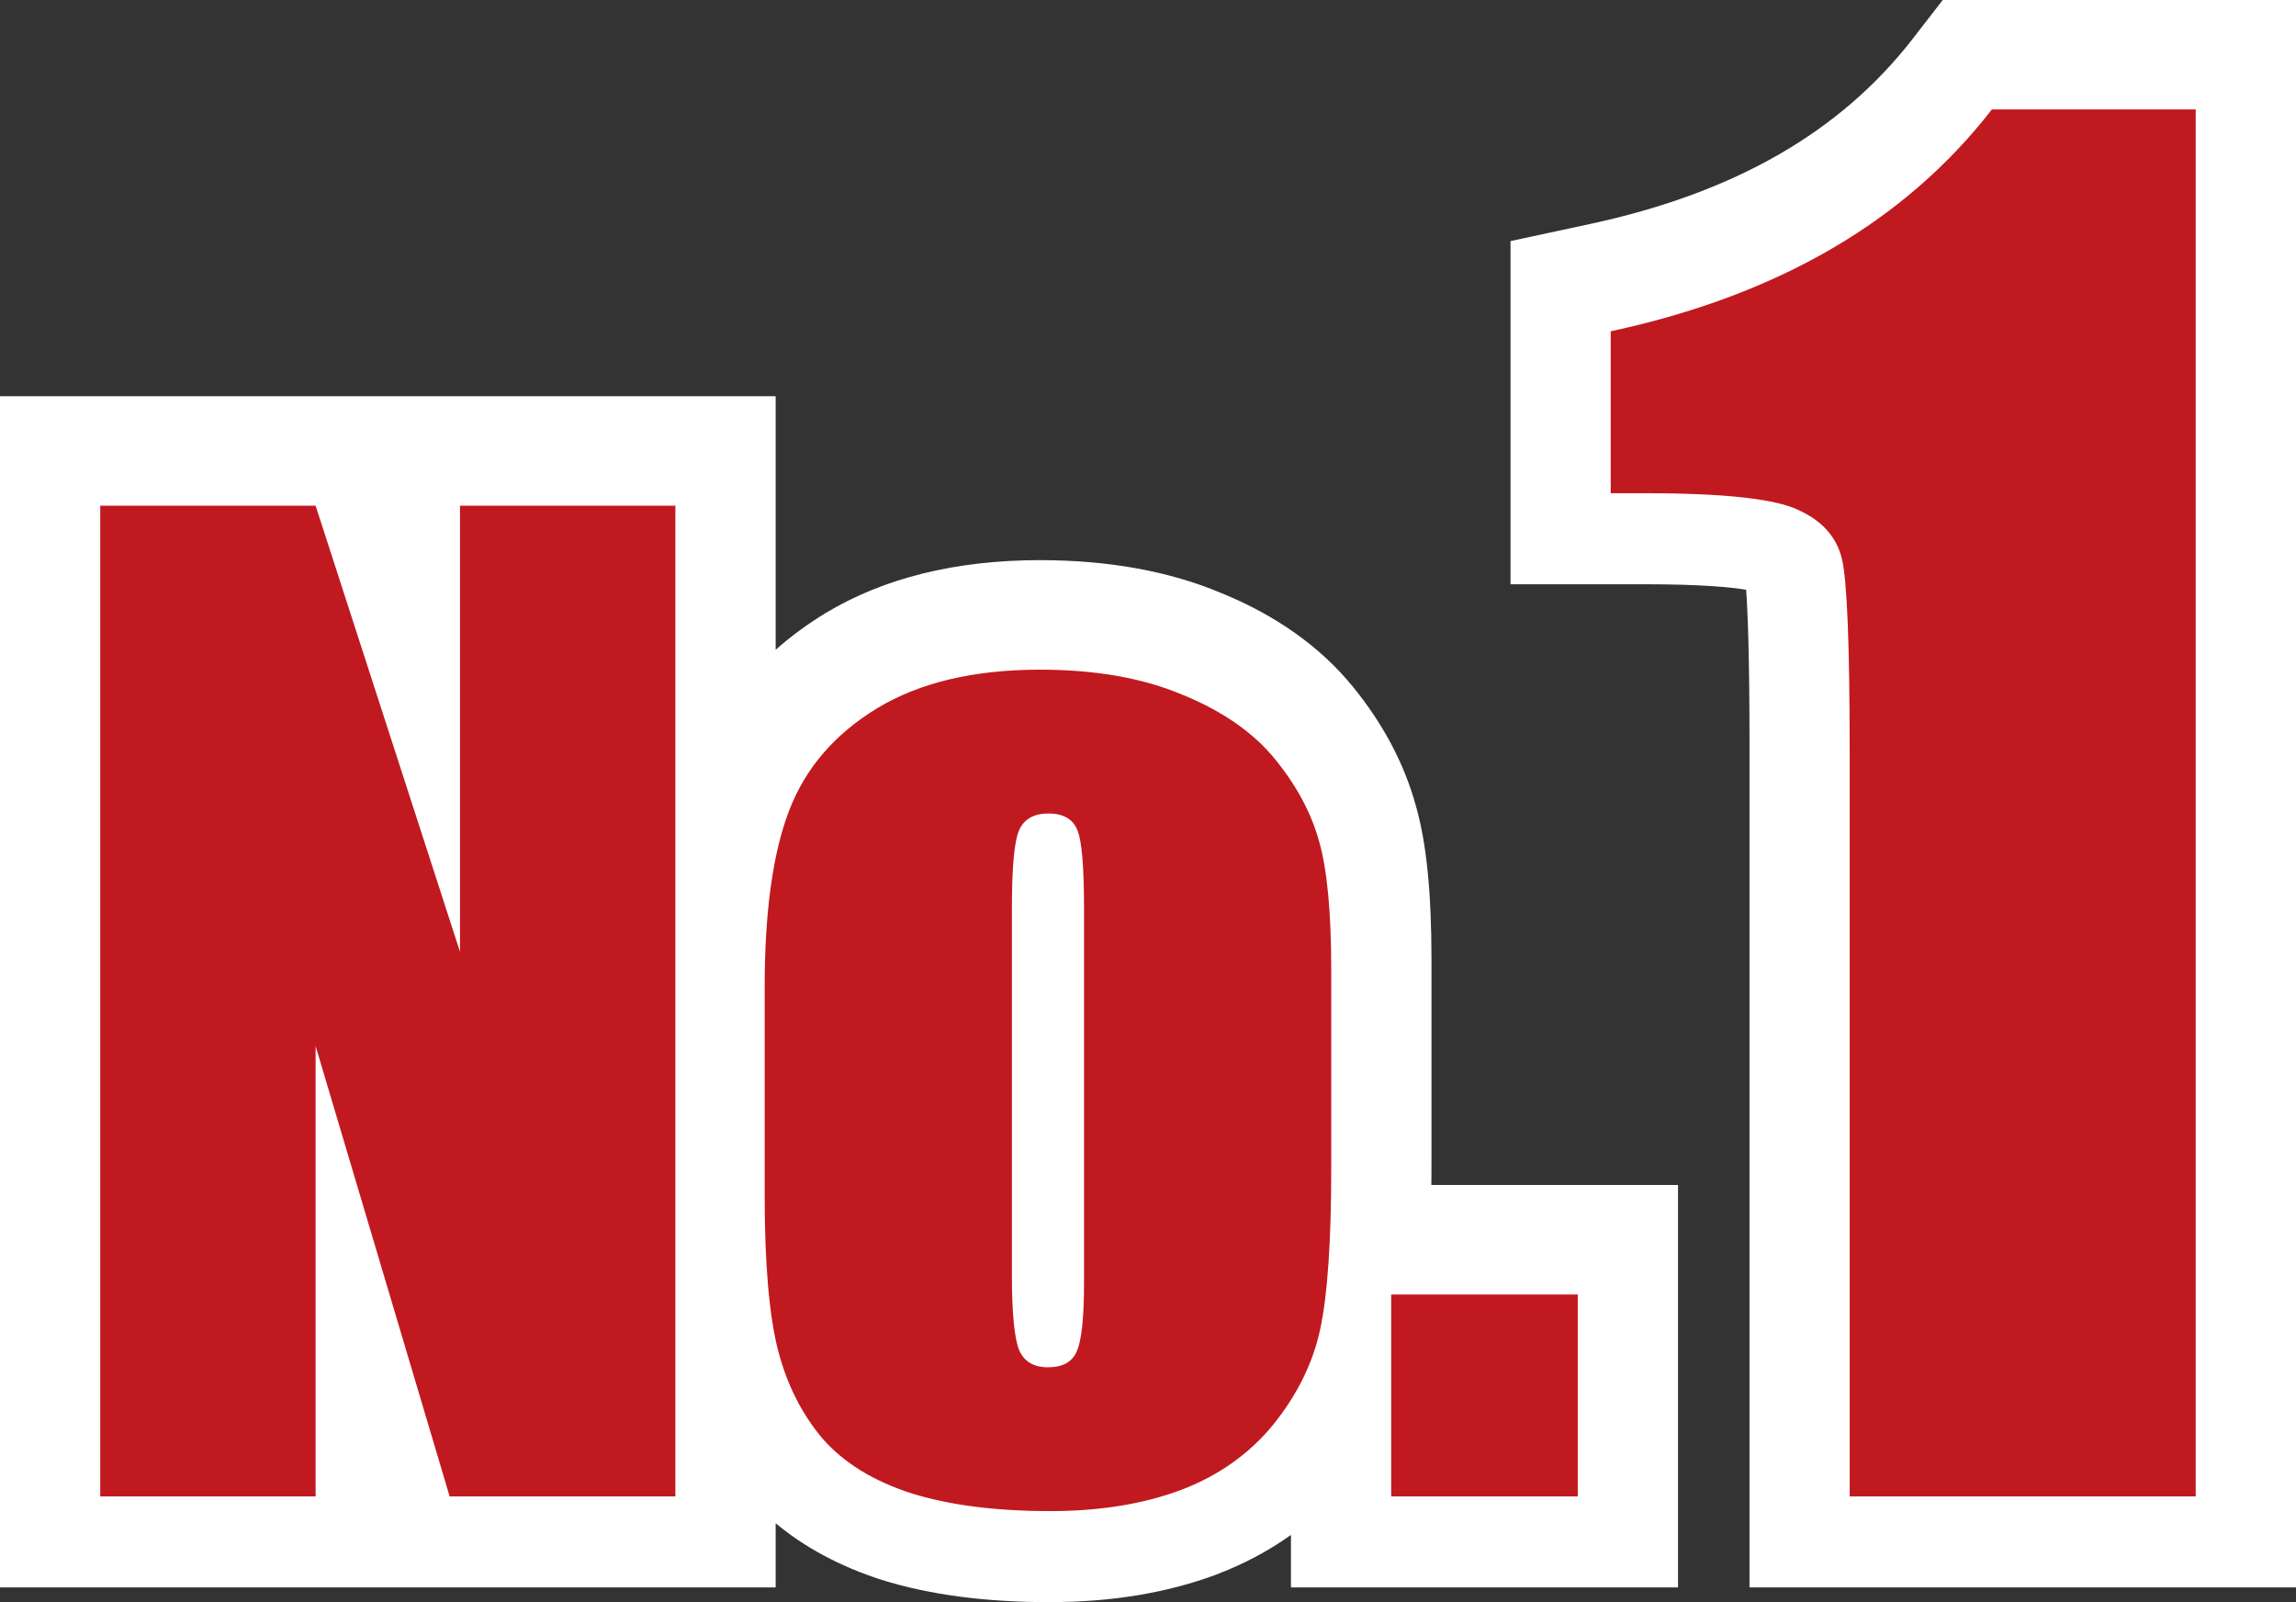
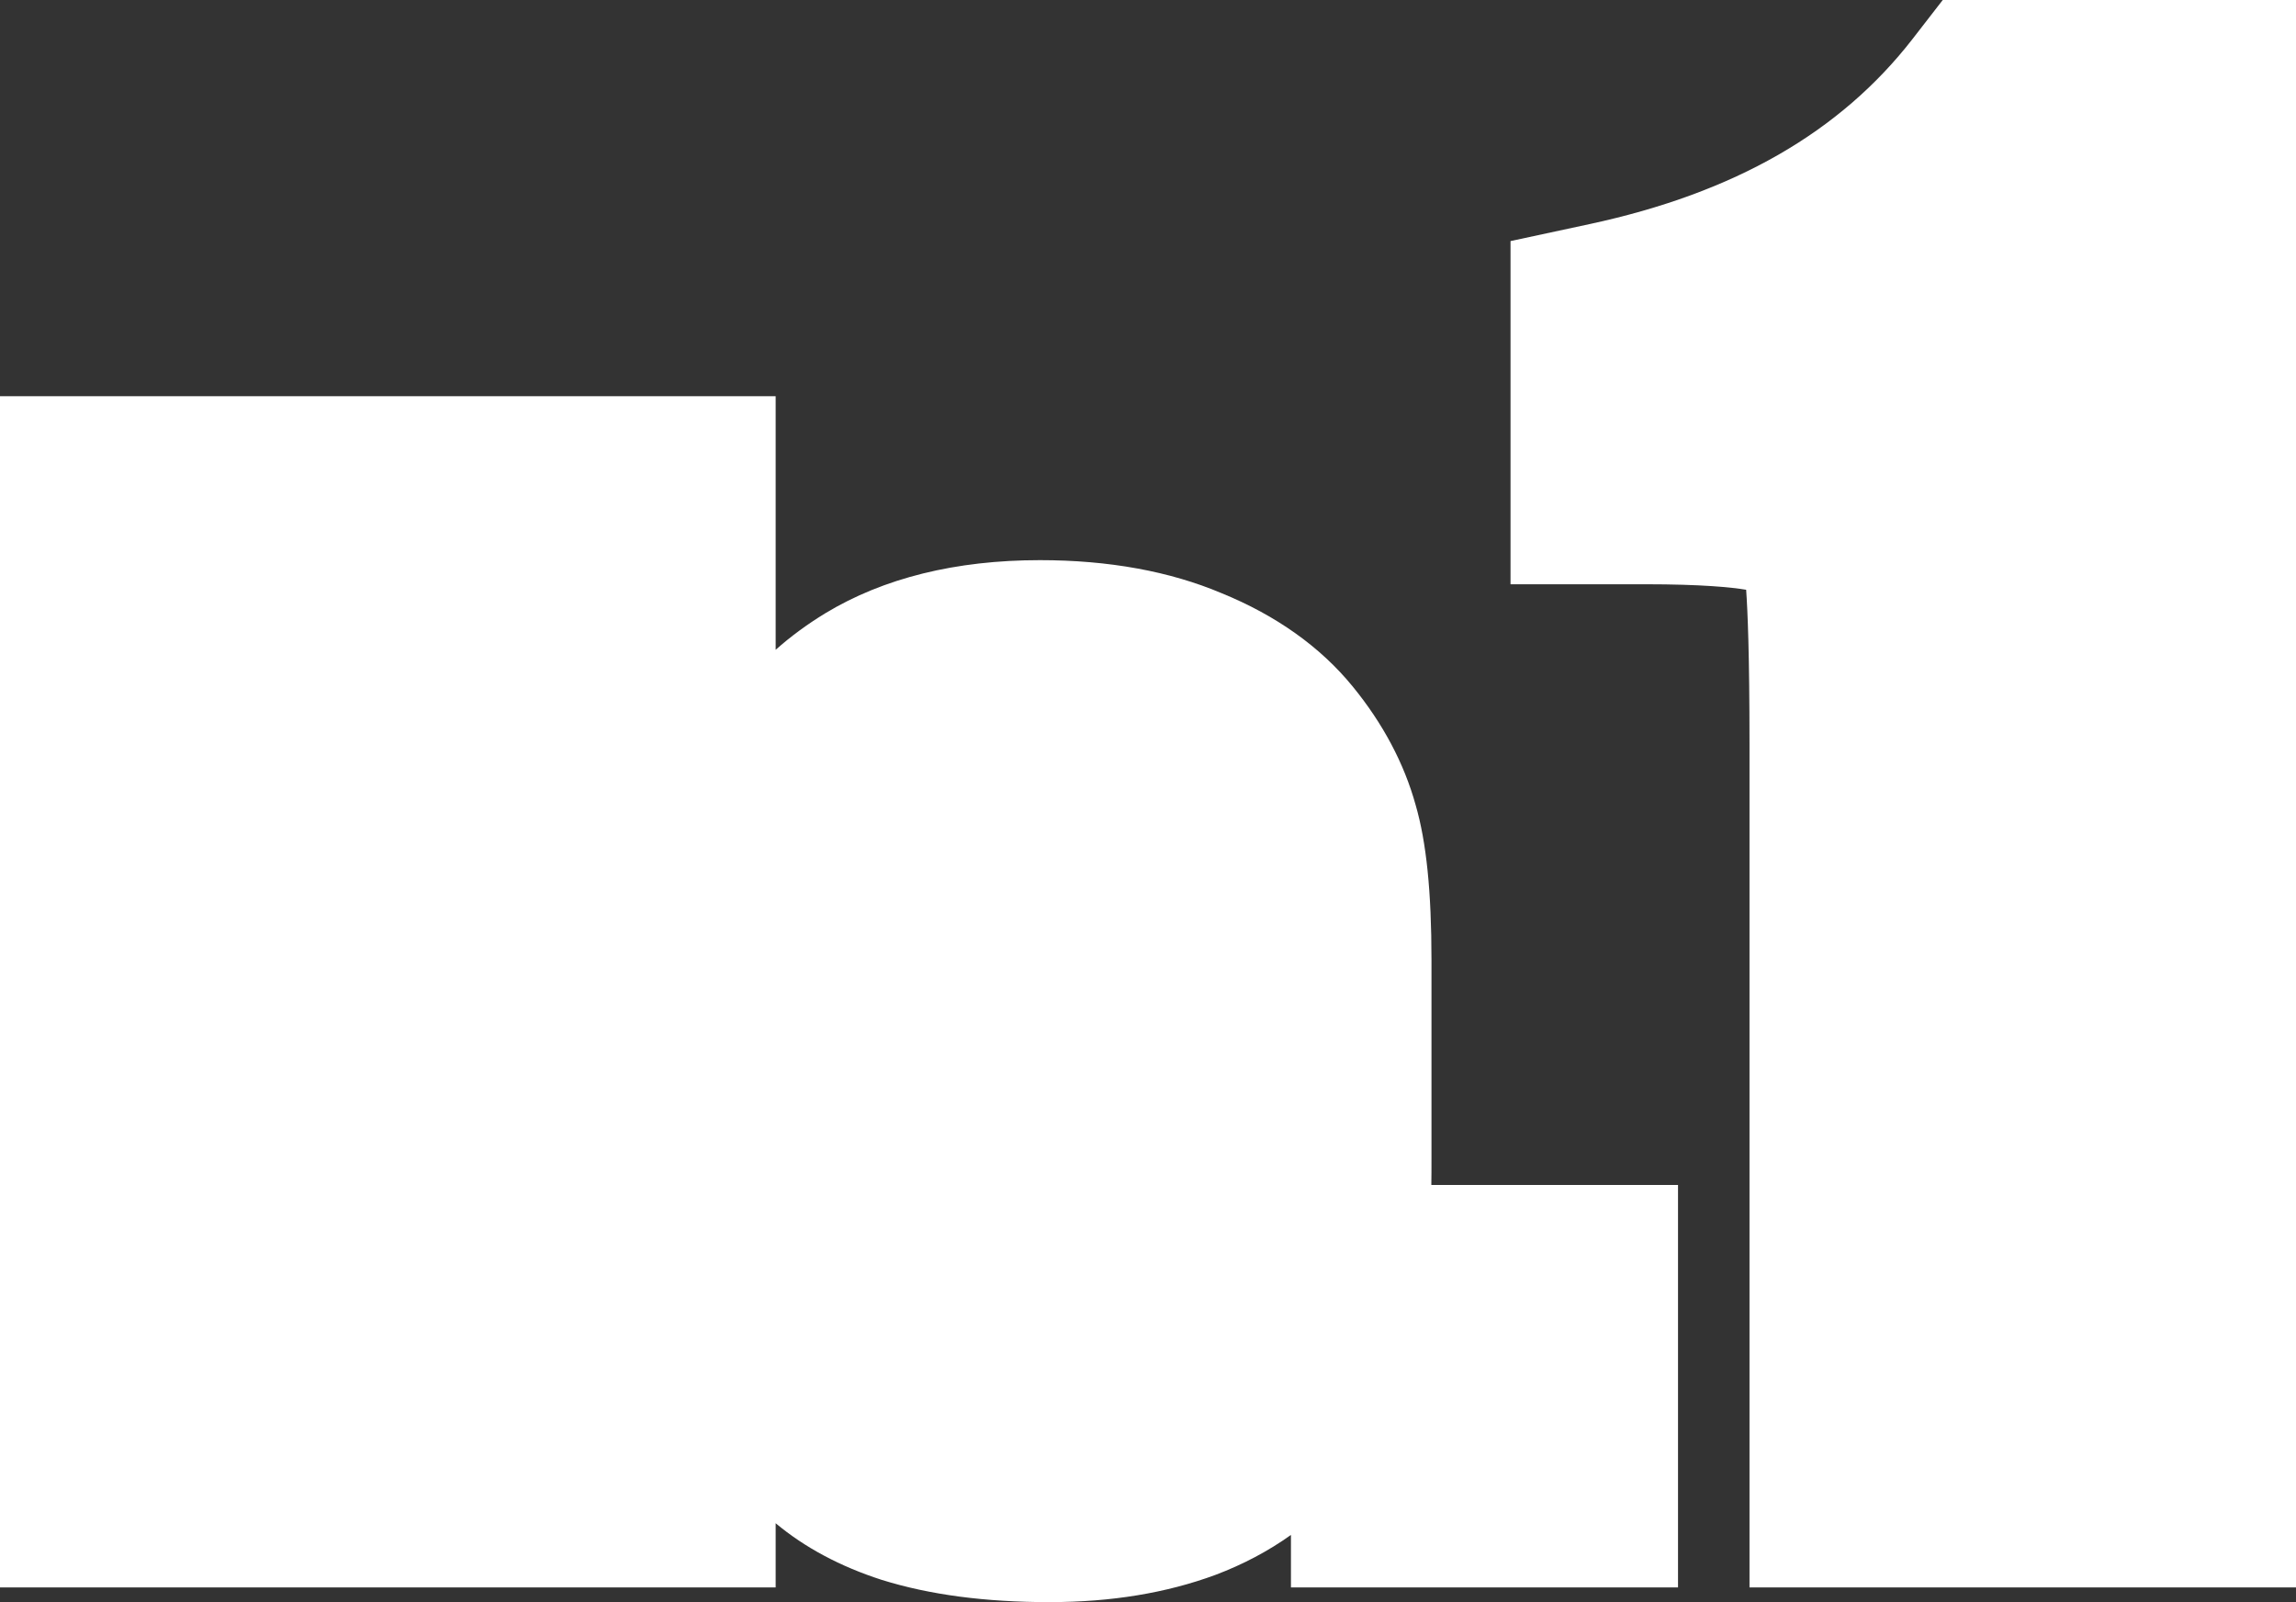
<svg xmlns="http://www.w3.org/2000/svg" id="_レイヤー_2" width="91.735" height="64" viewBox="0 0 91.735 64">
  <rect x="0" y="0" width="91.735" height="64" fill="#333333" stroke="none" />
  <defs>
    <style>.cls-1{fill:#c11920;}.cls-2{fill:#fff;}</style>
  </defs>
  <g id="_レイヤー_2-2">
    <g id="_レイヤー_2-2">
      <g id="_レイヤー_1-2">
        <path class="cls-2" d="M41.968,64c-2.613,0-4.816-.292-6.738-.889-1.664-.537-3.078-1.294-4.239-2.263v2.565H0V15.828h30.991v10.129c.599-.533,1.262-1.019,1.984-1.46,2.329-1.408,5.215-2.121,8.577-2.121,2.745,0,5.188.445,7.257,1.32,2.173.885,3.949,2.147,5.237,3.727,1.21,1.48,2.055,3.074,2.515,4.734.429,1.476.633,3.462.633,6.204v7.944c0,.354,0,.699-.006,1.031h9.856v16.076h-15.465v-2.097c-.909.649-1.916,1.181-3.016,1.596-1.96.725-4.173,1.087-6.596,1.087h.002v.002ZM91.735,63.413h-21.835V29.703c0-3.558-.074-5.307-.134-6.144-.569-.096-1.756-.22-4.039-.22h-5.375v-13.709l3.162-.679c5.789-1.246,10.009-3.667,12.906-7.401l1.201-1.55h14.114v63.415h0v-.002Z" />
-         <path class="cls-1" d="M26.984,20.201v39.575h-9.019l-5.355-17.99v17.99H4.005V20.201h8.605l5.769,17.82v-17.82s8.605,0,8.605,0ZM53.188,38.73v7.944c0,2.918-.146,5.06-.441,6.428-.292,1.354-.921,2.625-1.882,3.815-.961,1.173-2.199,2.045-3.715,2.615-1.5.555-3.228.831-5.182.831-2.185,0-4.033-.236-5.549-.709-1.516-.489-2.697-1.214-3.544-2.175-.831-.979-1.426-2.153-1.784-3.52-.358-1.386-.539-3.456-.539-6.21v-8.31c0-3.016.326-5.371.979-7.065.651-1.694,1.824-3.056,3.518-4.083,1.696-1.025,3.863-1.54,6.502-1.54,2.217,0,4.115.334,5.697,1.003,1.596.651,2.828,1.508,3.691,2.567.863,1.057,1.45,2.151,1.76,3.274.326,1.125.489,2.836.489,5.134ZM43.312,36.285c0-1.662-.088-2.705-.268-3.128-.178-.441-.563-.661-1.149-.661s-.977.22-1.173.661c-.194.423-.292,1.466-.292,3.128v14.642c0,1.532.098,2.535.292,3.008.196.455.579.683,1.149.683.587,0,.969-.21,1.149-.635.194-.425.292-1.336.292-2.737,0,0,0-14.961,0-14.961ZM63.039,51.711v8.066h-7.455v-8.066h7.455ZM87.728,4.371v55.405h-13.825v-29.705c0-4.289-.102-6.867-.308-7.734-.204-.867-.775-1.518-1.71-1.95-.913-.457-2.966-.685-6.16-.685h-1.37v-6.468c6.684-1.438,11.761-4.391,15.229-8.863,0,0,8.144,0,8.144,0Z" />
      </g>
    </g>
  </g>
</svg>